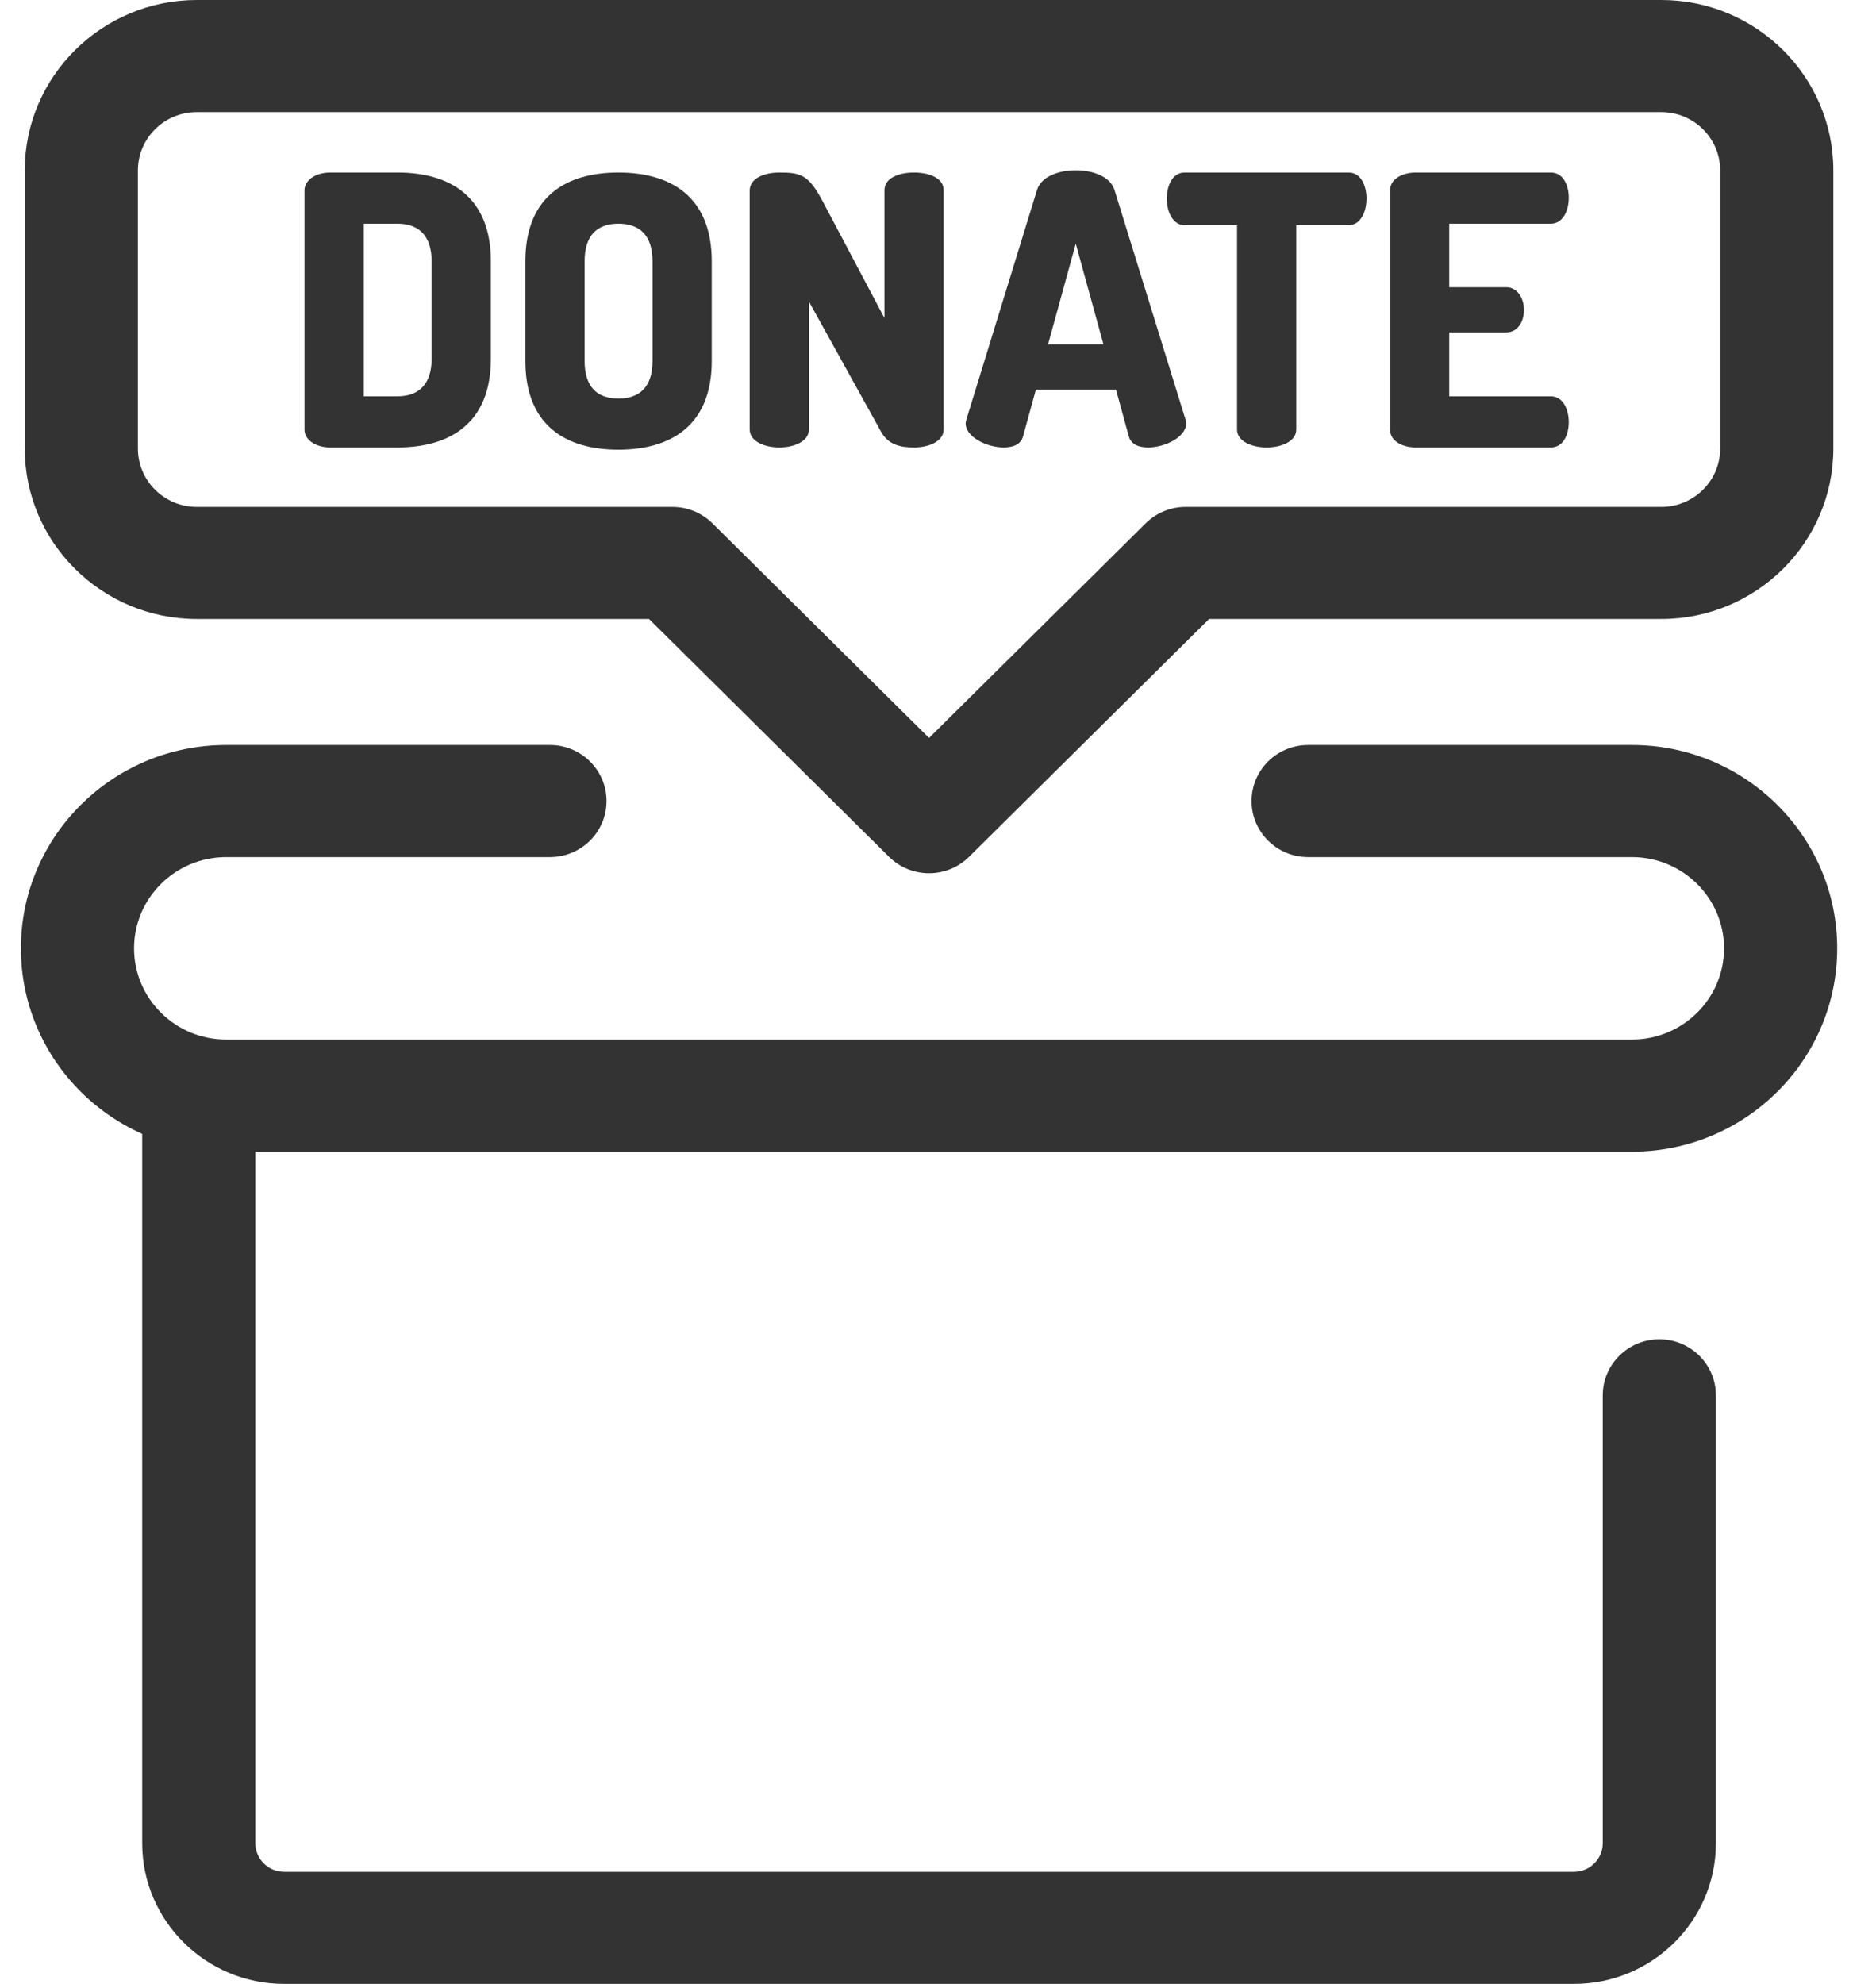
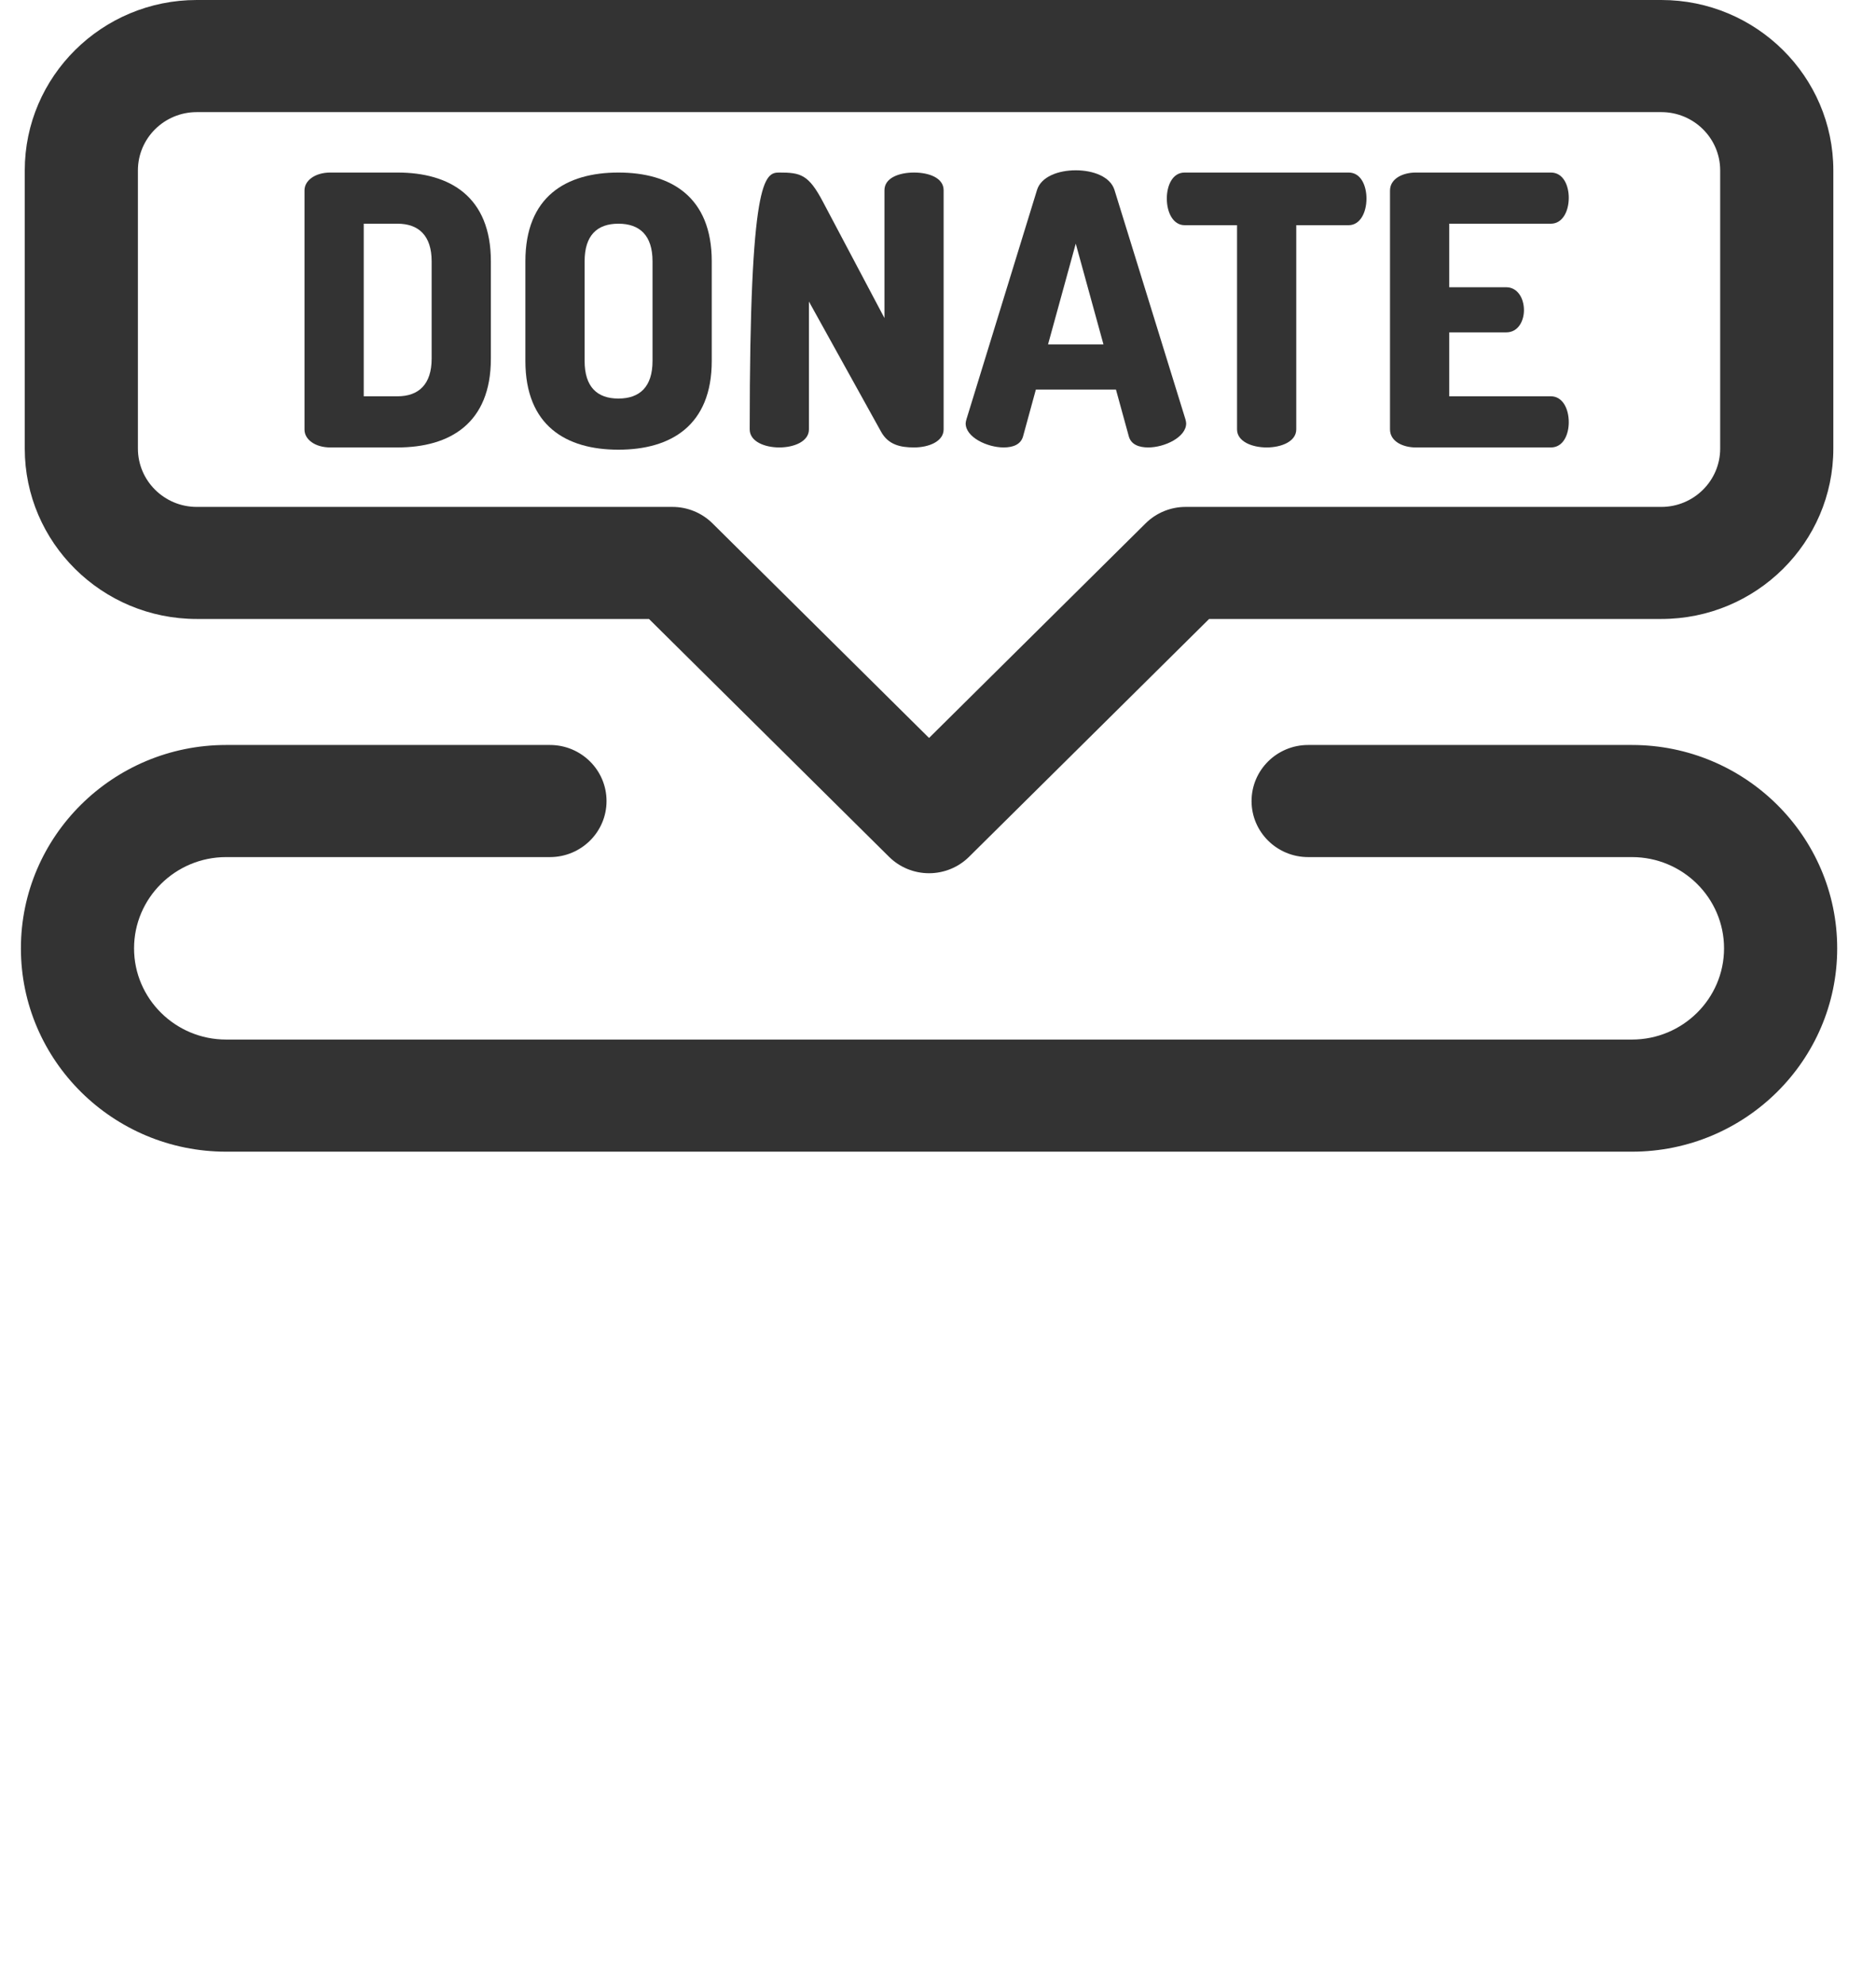
<svg xmlns="http://www.w3.org/2000/svg" width="35px" height="37px" viewBox="0 0 35 37" version="1.1">
  <title>Donate</title>
  <desc>Created with Sketch.</desc>
  <defs />
  <g id="Page-1" stroke="none" stroke-width="1" fill="none" fill-rule="evenodd">
    <g id="Donate" transform="translate(0.333, 0)" fill-rule="nonzero" fill="#333333">
      <path d="M17,16.286 C16.72,16.286 16.452,16.176 16.254,15.98 L11.775,11.544 L3.338,11.544 C1.568,11.544 0.129,10.119 0.129,8.366 L0.129,3.178 C0.129,1.426 1.569,0 3.338,0 L30.662,0 C32.431,0 33.871,1.426 33.871,3.178 L33.871,8.366 C33.871,10.119 32.431,11.544 30.662,11.544 L22.225,11.544 L17.746,15.98 C17.548,16.176 17.28,16.286 17,16.286 Z M3.338,2.091 C2.732,2.091 2.24,2.578 2.24,3.178 L2.24,8.366 C2.24,8.966 2.732,9.454 3.338,9.454 L12.212,9.454 C12.492,9.454 12.761,9.564 12.959,9.76 L17,13.763 L21.041,9.76 C21.239,9.564 21.507,9.454 21.787,9.454 L30.662,9.454 C31.267,9.454 31.76,8.966 31.76,8.366 L31.76,3.178 C31.76,2.578 31.267,2.091 30.662,2.091 L3.338,2.091 Z" id="Shape" />
      <path d="M7.083,3.218 C8.06,3.218 8.825,3.667 8.825,4.873 L8.825,6.69 C8.825,7.896 8.06,8.345 7.083,8.345 L5.83,8.345 C5.539,8.345 5.348,8.191 5.348,8.015 L5.348,3.548 C5.348,3.372 5.539,3.218 5.83,3.218 L7.083,3.218 Z M6.453,4.172 L6.453,7.391 L7.083,7.391 C7.479,7.391 7.72,7.167 7.72,6.69 L7.72,4.873 C7.72,4.396 7.479,4.172 7.083,4.172 L6.453,4.172 Z" id="Shape" />
      <path d="M9.469,6.732 L9.469,4.873 C9.469,3.667 10.227,3.218 11.204,3.218 C12.181,3.218 12.946,3.667 12.946,4.873 L12.946,6.732 C12.946,7.938 12.181,8.387 11.204,8.387 C10.227,8.387 9.469,7.938 9.469,6.732 Z M11.841,4.873 C11.841,4.389 11.601,4.172 11.204,4.172 C10.808,4.172 10.574,4.389 10.574,4.873 L10.574,6.732 C10.574,7.216 10.808,7.433 11.204,7.433 C11.601,7.433 11.841,7.216 11.841,6.732 L11.841,4.873 Z" id="Shape" />
-       <path d="M16.104,8.05 L14.759,5.624 L14.759,8.008 C14.759,8.233 14.483,8.345 14.206,8.345 C13.93,8.345 13.654,8.233 13.654,8.008 L13.654,3.555 C13.654,3.323 13.93,3.218 14.206,3.218 C14.603,3.218 14.752,3.253 15.021,3.765 L16.168,5.932 L16.168,3.548 C16.168,3.316 16.444,3.218 16.72,3.218 C16.996,3.218 17.272,3.316 17.272,3.548 L17.272,8.008 C17.272,8.233 16.996,8.345 16.72,8.345 C16.465,8.345 16.239,8.296 16.104,8.05 Z" id="Shape" />
+       <path d="M16.104,8.05 L14.759,5.624 L14.759,8.008 C14.759,8.233 14.483,8.345 14.206,8.345 C13.93,8.345 13.654,8.233 13.654,8.008 C13.654,3.323 13.93,3.218 14.206,3.218 C14.603,3.218 14.752,3.253 15.021,3.765 L16.168,5.932 L16.168,3.548 C16.168,3.316 16.444,3.218 16.72,3.218 C16.996,3.218 17.272,3.316 17.272,3.548 L17.272,8.008 C17.272,8.233 16.996,8.345 16.72,8.345 C16.465,8.345 16.239,8.296 16.104,8.05 Z" id="Shape" />
      <path d="M17.683,7.896 C17.683,7.875 17.69,7.847 17.698,7.819 L19.015,3.541 C19.092,3.295 19.411,3.176 19.737,3.176 C20.063,3.176 20.381,3.295 20.459,3.541 L21.783,7.819 C21.79,7.847 21.797,7.875 21.797,7.896 C21.797,8.155 21.394,8.345 21.089,8.345 C20.912,8.345 20.771,8.289 20.728,8.142 L20.487,7.265 L18.993,7.265 L18.753,8.142 C18.71,8.289 18.569,8.345 18.392,8.345 C18.087,8.345 17.683,8.156 17.683,7.896 Z M20.254,6.423 L19.737,4.544 L19.22,6.423 L20.254,6.423 Z" id="Shape" />
      <path d="M24.828,3.218 C25.062,3.218 25.161,3.471 25.161,3.702 C25.161,3.969 25.04,4.2 24.828,4.2 L23.851,4.2 L23.851,8.008 C23.851,8.233 23.575,8.345 23.299,8.345 C23.022,8.345 22.746,8.233 22.746,8.008 L22.746,4.2 L21.769,4.2 C21.557,4.2 21.436,3.969 21.436,3.702 C21.436,3.471 21.535,3.218 21.769,3.218 L24.828,3.218 Z" id="Shape" />
      <path d="M26.705,5.357 L27.767,5.357 C27.979,5.357 28.099,5.561 28.099,5.785 C28.099,5.974 28,6.199 27.767,6.199 L26.705,6.199 L26.705,7.391 L28.602,7.391 C28.815,7.391 28.935,7.615 28.935,7.875 C28.935,8.099 28.836,8.345 28.602,8.345 L26.081,8.345 C25.841,8.345 25.6,8.233 25.6,8.008 L25.6,3.555 C25.6,3.33 25.841,3.218 26.081,3.218 L28.602,3.218 C28.836,3.218 28.935,3.464 28.935,3.688 C28.935,3.947 28.815,4.172 28.602,4.172 L26.705,4.172 L26.705,5.357 Z" id="Shape" />
-       <path d="M29.032,37 L4.968,37 C3.508,37 2.32,35.823 2.32,34.377 L2.32,20.434 C2.32,19.856 2.792,19.388 3.375,19.388 C3.958,19.388 4.431,19.856 4.431,20.434 L4.431,34.377 C4.431,34.671 4.672,34.909 4.968,34.909 L29.032,34.909 C29.328,34.909 29.569,34.67 29.569,34.377 L29.569,26.024 C29.569,25.446 30.042,24.978 30.625,24.978 C31.208,24.978 31.68,25.446 31.68,26.024 L31.68,34.377 C31.68,35.823 30.492,37 29.032,37 Z" id="Shape" />
      <path d="M30.114,21.479 L3.886,21.479 C1.775,21.479 0.057,19.778 0.057,17.687 C0.057,15.595 1.775,13.894 3.886,13.894 L9.927,13.894 C10.51,13.894 10.983,14.362 10.983,14.94 C10.983,15.517 10.51,15.985 9.927,15.985 L3.886,15.985 C2.939,15.985 2.168,16.748 2.168,17.687 C2.168,18.625 2.939,19.388 3.886,19.388 L30.114,19.388 C31.061,19.388 31.832,18.625 31.832,17.687 C31.832,16.748 31.061,15.985 30.114,15.985 L24.073,15.985 C23.49,15.985 23.017,15.517 23.017,14.94 C23.017,14.362 23.49,13.894 24.073,13.894 L30.114,13.894 C32.225,13.894 33.943,15.595 33.943,17.687 C33.943,19.778 32.225,21.479 30.114,21.479 Z" id="Shape" />
    </g>
  </g>
</svg>